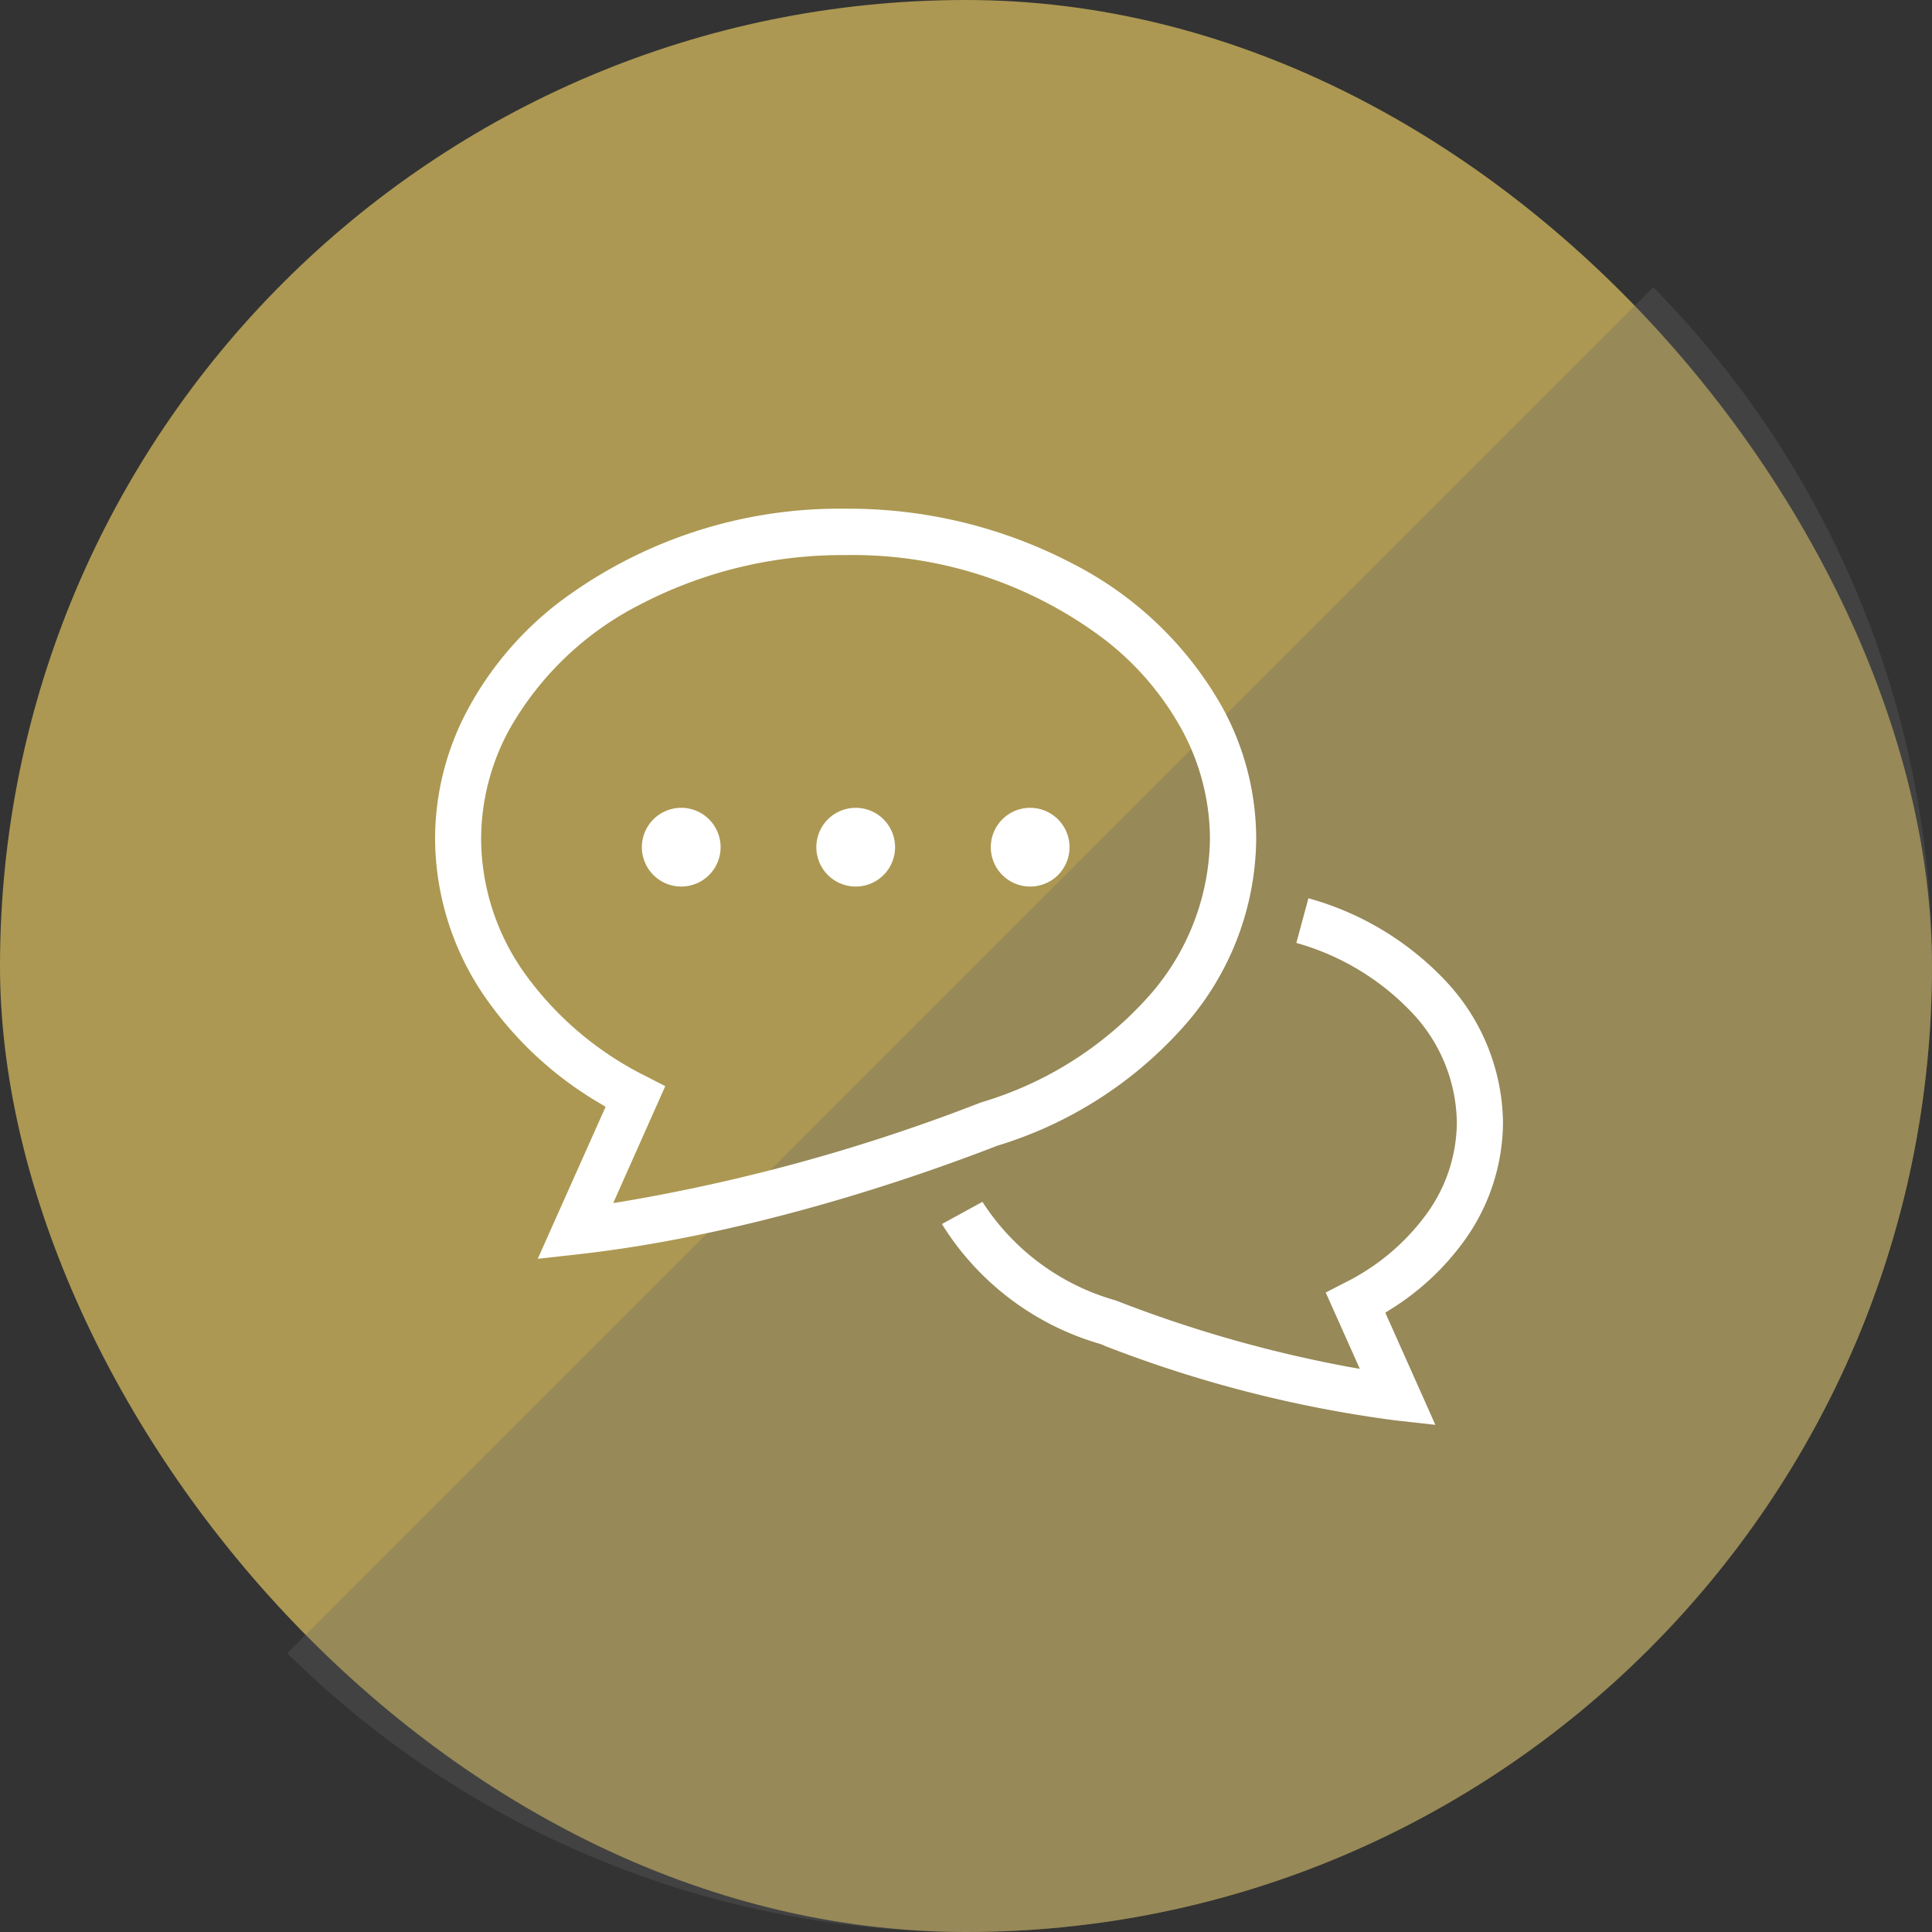
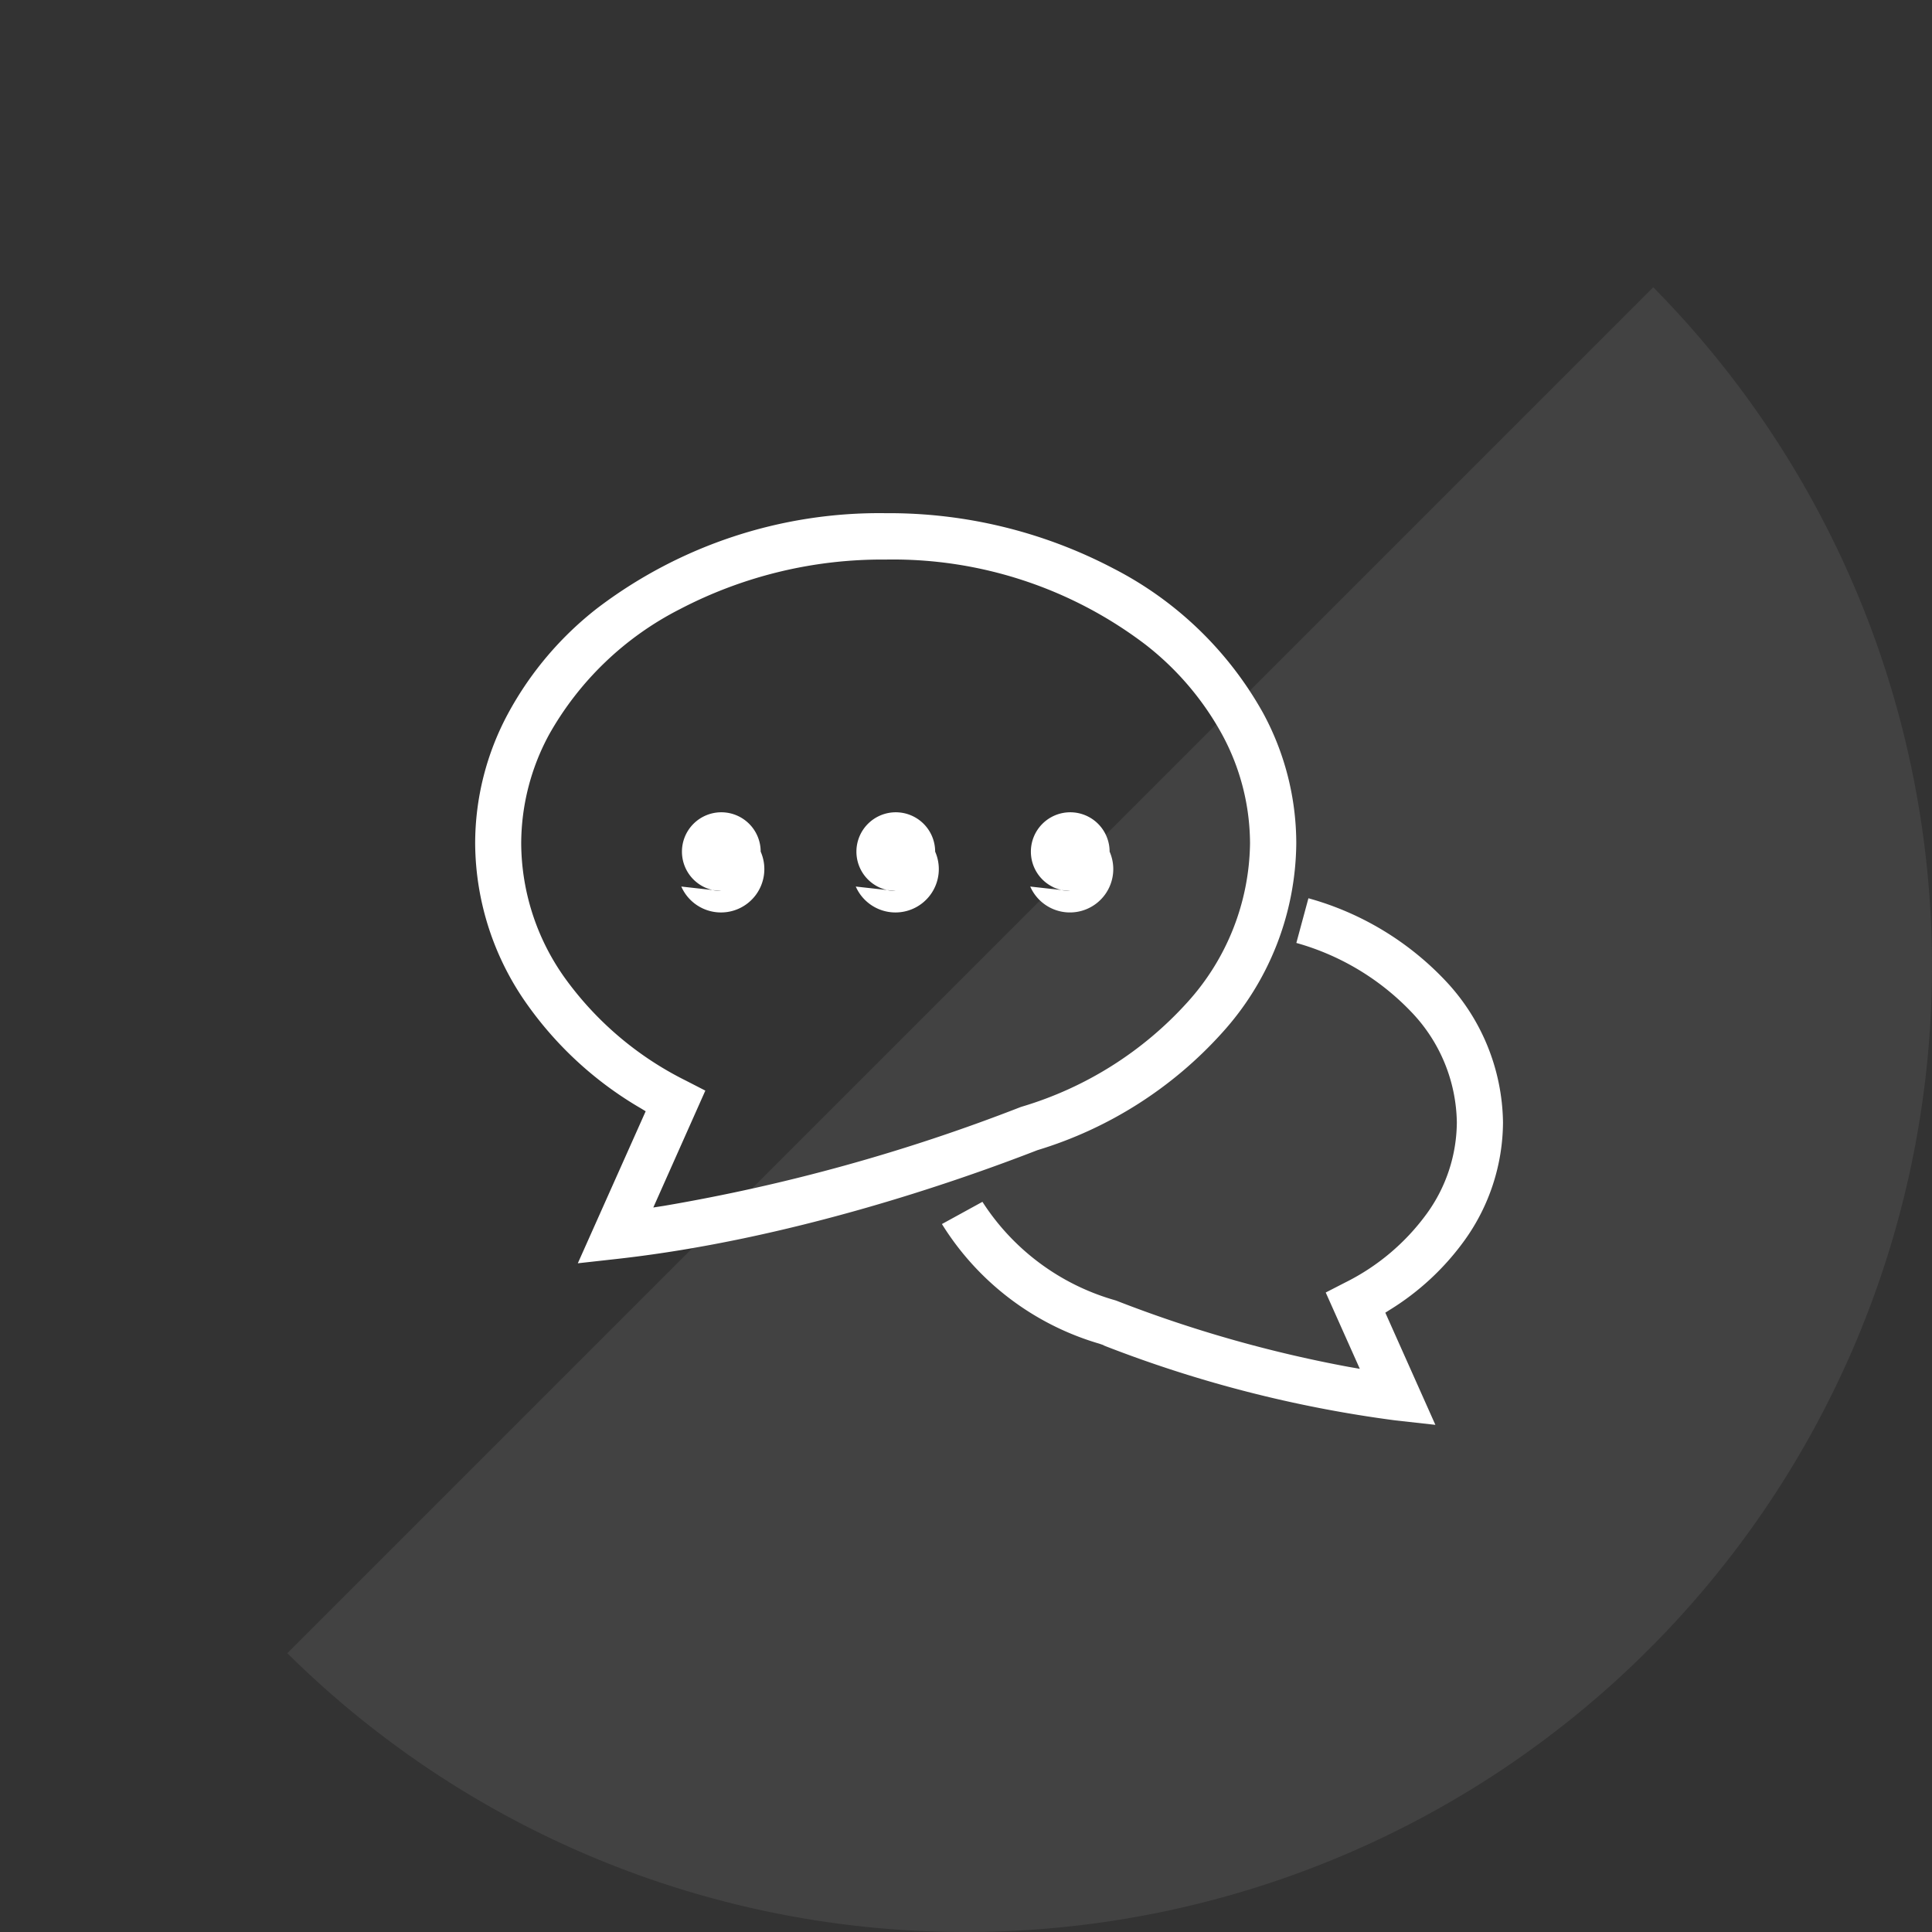
<svg xmlns="http://www.w3.org/2000/svg" id="icn_pediatric01.svg" width="160" height="160" viewBox="0 0 160 160">
  <rect x="0" y="0" width="160" height="160" fill="#333333" stroke="none" />
  <defs>
    <style>
      .cls-1 {
        fill: #ac9852;
      }

      .cls-2 {
        fill: #666;
        opacity: 0.3;
      }

      .cls-2, .cls-3 {
        fill-rule: evenodd;
      }

      .cls-3 {
        fill: #fff;
      }
    </style>
  </defs>
  <g id="g">
-     <rect id="bg" class="cls-1" width="160" height="160" rx="80" ry="80" />
    <path id="長方形_1225" data-name="長方形 1225" class="cls-2" d="M610,2487a79.735,79.735,0,0,1-56.207-23.09l113.12-113.12A79.992,79.992,0,0,1,610,2487Z" transform="translate(-530 -2327)" />
  </g>
-   <path id="シェイプ_2" data-name="シェイプ 2" class="cls-3" d="M645.553,2444.63a103.212,103.212,0,0,1-24.162-6.21v-0.02l-0.343-.12a22.909,22.909,0,0,1-13.042-9.91l3.355-1.84a19.354,19.354,0,0,0,10.982,8.15l0.061,0.02,0.059,0.02a106.249,106.249,0,0,0,19.234,5.48l0.917,0.16-2.823-6.32,1.615-.83a18.543,18.543,0,0,0,6.768-5.72,13,13,0,0,0,2.475-7.54,13.488,13.488,0,0,0-3.775-9.15,20.958,20.958,0,0,0-9.516-5.71l1-3.7a24.62,24.62,0,0,1,11.33,6.81,17.423,17.423,0,0,1,4.784,11.75,16.872,16.872,0,0,1-3.17,9.75,21.586,21.586,0,0,1-6.212,5.78l-0.364.23,4.146,9.29Zm-65.4-25.97-0.378-.23a30.041,30.041,0,0,1-9.367-8.52,23.249,23.249,0,0,1-4.376-13.43,22.68,22.68,0,0,1,2.747-10.8,27.8,27.8,0,0,1,7.377-8.69,38.579,38.579,0,0,1,23.876-7.86,40,40,0,0,1,18.842,4.57,29.692,29.692,0,0,1,12.411,11.98,22.681,22.681,0,0,1,2.748,10.8,23.642,23.642,0,0,1-6.149,15.69,33.751,33.751,0,0,1-15.282,9.71l-0.028.01c-6.9,2.68-20.58,7.4-34.718,8.99l-3.323.37Zm0.632,7.97,0.9-.14a151.181,151.181,0,0,0,29.5-8.17l0.057-.02,0.061-.02a30,30,0,0,0,13.7-8.63,19.969,19.969,0,0,0,5.2-13.17,19.025,19.025,0,0,0-2.3-9,24.013,24.013,0,0,0-6.375-7.48,34.549,34.549,0,0,0-21.489-7.03h-0.023a36.187,36.187,0,0,0-17.032,4.11,25.9,25.9,0,0,0-10.839,10.4,19,19,0,0,0-2.3,9,19.329,19.329,0,0,0,3.679,11.23,27.315,27.315,0,0,0,9.955,8.41l1.615,0.83Zm5.64-26.21a3.26,3.26,0,1,1,3.252-3.26A3.257,3.257,0,0,1,586.422,2400.42Zm14.449,0a3.26,3.26,0,1,1,3.252-3.26A3.257,3.257,0,0,1,600.871,2400.42Zm14.449,0a3.26,3.26,0,1,1,3.251-3.26A3.257,3.257,0,0,1,615.32,2400.42Z" transform="translate(-530 -2327)" />
+   <path id="シェイプ_2" data-name="シェイプ 2" class="cls-3" d="M645.553,2444.63a103.212,103.212,0,0,1-24.162-6.21v-0.02l-0.343-.12a22.909,22.909,0,0,1-13.042-9.91l3.355-1.84a19.354,19.354,0,0,0,10.982,8.15l0.061,0.02,0.059,0.02a106.249,106.249,0,0,0,19.234,5.48l0.917,0.16-2.823-6.32,1.615-.83a18.543,18.543,0,0,0,6.768-5.72,13,13,0,0,0,2.475-7.54,13.488,13.488,0,0,0-3.775-9.15,20.958,20.958,0,0,0-9.516-5.71l1-3.7a24.62,24.62,0,0,1,11.33,6.81,17.423,17.423,0,0,1,4.784,11.75,16.872,16.872,0,0,1-3.17,9.75,21.586,21.586,0,0,1-6.212,5.78l-0.364.23,4.146,9.29m-65.4-25.97-0.378-.23a30.041,30.041,0,0,1-9.367-8.52,23.249,23.249,0,0,1-4.376-13.43,22.68,22.68,0,0,1,2.747-10.8,27.8,27.8,0,0,1,7.377-8.69,38.579,38.579,0,0,1,23.876-7.86,40,40,0,0,1,18.842,4.57,29.692,29.692,0,0,1,12.411,11.98,22.681,22.681,0,0,1,2.748,10.8,23.642,23.642,0,0,1-6.149,15.69,33.751,33.751,0,0,1-15.282,9.71l-0.028.01c-6.9,2.68-20.58,7.4-34.718,8.99l-3.323.37Zm0.632,7.97,0.9-.14a151.181,151.181,0,0,0,29.5-8.17l0.057-.02,0.061-.02a30,30,0,0,0,13.7-8.63,19.969,19.969,0,0,0,5.2-13.17,19.025,19.025,0,0,0-2.3-9,24.013,24.013,0,0,0-6.375-7.48,34.549,34.549,0,0,0-21.489-7.03h-0.023a36.187,36.187,0,0,0-17.032,4.11,25.9,25.9,0,0,0-10.839,10.4,19,19,0,0,0-2.3,9,19.329,19.329,0,0,0,3.679,11.23,27.315,27.315,0,0,0,9.955,8.41l1.615,0.83Zm5.64-26.21a3.26,3.26,0,1,1,3.252-3.26A3.257,3.257,0,0,1,586.422,2400.42Zm14.449,0a3.26,3.26,0,1,1,3.252-3.26A3.257,3.257,0,0,1,600.871,2400.42Zm14.449,0a3.26,3.26,0,1,1,3.251-3.26A3.257,3.257,0,0,1,615.32,2400.42Z" transform="translate(-530 -2327)" />
</svg>